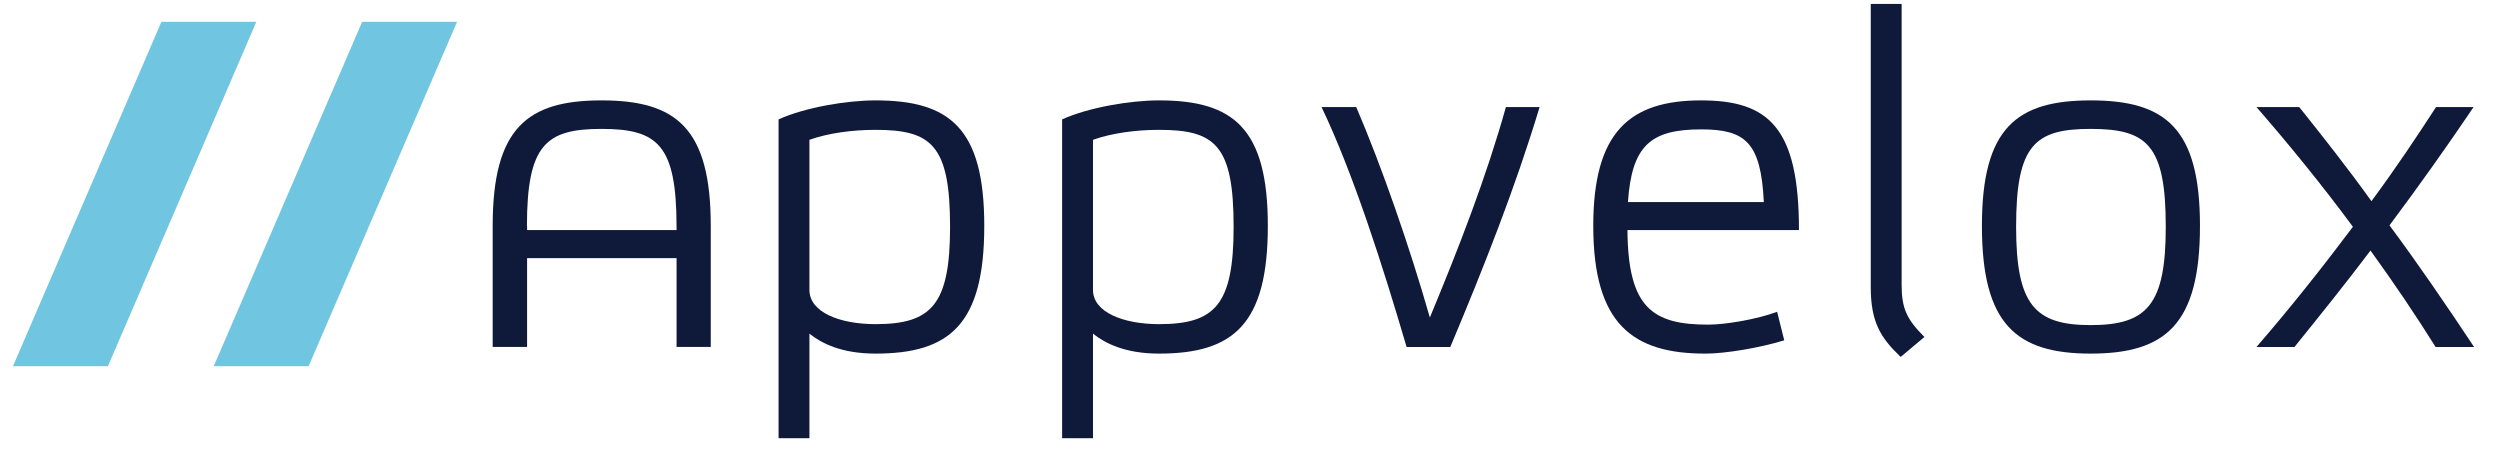
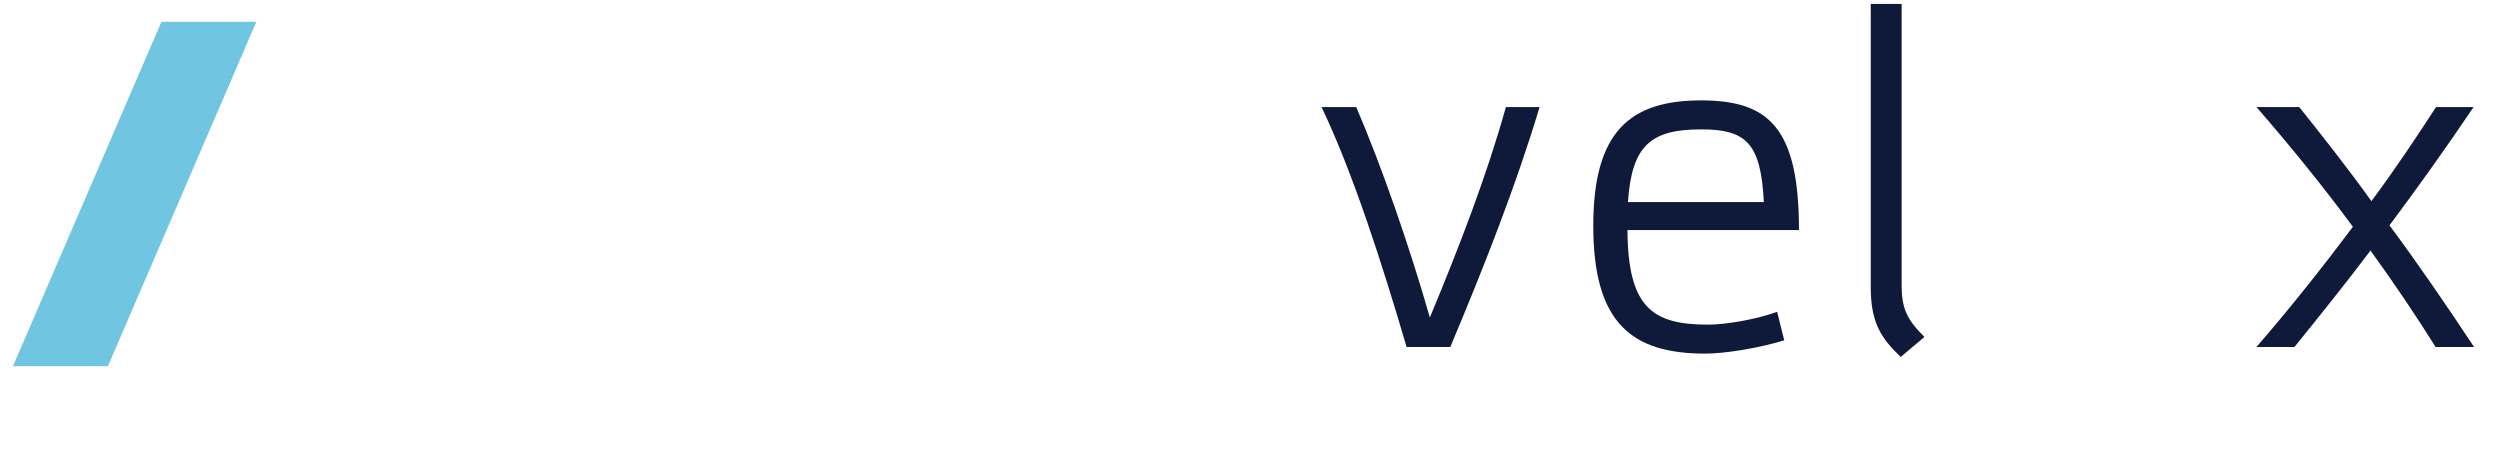
<svg xmlns="http://www.w3.org/2000/svg" width="193" height="35" viewBox="0 0 193 35" fill="none">
-   <path fill-rule="evenodd" clip-rule="evenodd" d="M67.587 10.024C65.79 10.024 63.918 10.28 62.488 10.794V22.384C62.488 24.108 64.836 25.024 67.587 25.024C71.914 25.024 73.345 23.521 73.345 17.507C73.345 11.197 71.914 10.024 67.587 10.024ZM67.587 27.298C64.946 27.298 63.406 26.492 62.488 25.758V33.827H60.105V9.217C62.122 8.3 65.349 7.75 67.587 7.75C73.308 7.75 75.986 9.877 75.986 17.433C75.986 25.024 73.345 27.298 67.587 27.298Z" fill="#0F1A3B" />
-   <path fill-rule="evenodd" clip-rule="evenodd" d="M89.478 10.024C87.68 10.024 85.81 10.28 84.379 10.794V22.384C84.379 24.108 86.727 25.024 89.478 25.024C93.806 25.024 95.236 23.521 95.236 17.507C95.236 11.197 93.806 10.024 89.478 10.024ZM89.478 27.298C86.838 27.298 85.297 26.492 84.379 25.758V33.827H81.996V9.217C84.013 8.3 87.24 7.75 89.478 7.75C95.199 7.75 97.877 9.877 97.877 17.433C97.877 25.024 95.236 27.298 89.478 27.298Z" fill="#0F1A3B" />
  <path fill-rule="evenodd" clip-rule="evenodd" d="M116.255 8.266H118.857C116.989 14.465 114.566 20.588 111.964 26.787H108.59C106.756 20.552 104.481 13.4 102.023 8.266H104.702C106.683 12.886 108.81 19.011 110.385 24.513C112.624 19.122 114.75 13.656 116.255 8.266Z" fill="#0F1A3B" />
  <path fill-rule="evenodd" clip-rule="evenodd" d="M125.678 15.599H136.167C135.947 10.979 134.736 9.988 131.325 9.988C127.437 9.988 125.971 11.235 125.678 15.599ZM138.88 17.763H125.64C125.678 23.778 127.585 25.062 131.876 25.062C133.196 25.062 135.616 24.659 137.194 24.071L137.744 26.272C135.836 26.86 133.196 27.299 131.655 27.299C126.044 27.299 123 25.024 123 17.433C123 10.172 125.824 7.75 131.325 7.75C136.57 7.75 138.88 9.877 138.88 17.763Z" fill="#0F1A3B" />
  <path fill-rule="evenodd" clip-rule="evenodd" d="M146.806 22.017C146.806 23.814 147.21 24.658 148.565 26.015L146.732 27.555C145.193 26.088 144.422 24.877 144.422 22.165V0.305H146.806V22.017Z" fill="#0F1A3B" />
-   <path fill-rule="evenodd" clip-rule="evenodd" d="M155.644 17.507C155.644 23.521 157.074 25.098 161.402 25.098C165.767 25.098 167.197 23.521 167.197 17.507C167.197 11.197 165.767 9.951 161.402 9.951C157.074 9.951 155.644 11.197 155.644 17.507ZM153.004 17.433C153.004 9.877 155.682 7.75 161.402 7.75C167.159 7.75 169.838 9.877 169.838 17.433C169.838 25.024 167.197 27.298 161.402 27.298C155.644 27.298 153.004 25.024 153.004 17.433Z" fill="#0F1A3B" />
  <path fill-rule="evenodd" clip-rule="evenodd" d="M188.027 26.787C186.559 24.439 184.837 21.872 183.002 19.343C181.097 21.872 179.115 24.33 177.133 26.787H174.199C176.805 23.779 179.335 20.588 181.644 17.508C179.262 14.28 176.657 11.09 174.199 8.266H177.501C179.262 10.467 181.204 12.924 183.075 15.528C184.981 12.96 186.632 10.467 188.062 8.266H190.96C188.907 11.309 186.742 14.354 184.468 17.398C186.707 20.406 188.907 23.634 190.998 26.787H188.027Z" fill="#0F1A3B" />
-   <path fill-rule="evenodd" clip-rule="evenodd" d="M40.691 17.763V17.433H40.679C40.69 11.19 42.125 9.951 46.435 9.951C50.783 9.951 52.218 11.19 52.229 17.433H52.231V17.763H40.691ZM46.435 7.75C40.714 7.75 38.035 9.877 38.035 17.433V26.785H40.691V19.927H52.231V26.785H54.871V17.433C54.871 9.877 52.193 7.75 46.435 7.75Z" fill="#0F1A3B" />
  <path fill-rule="evenodd" clip-rule="evenodd" d="M12.461 1.684L1 28.272H8.33L19.789 1.684H12.461Z" fill="#70C5E1" />
-   <path fill-rule="evenodd" clip-rule="evenodd" d="M16.5 28.272H23.825L35.286 1.684H27.959L16.5 28.272Z" fill="#70C5E1" />
</svg>